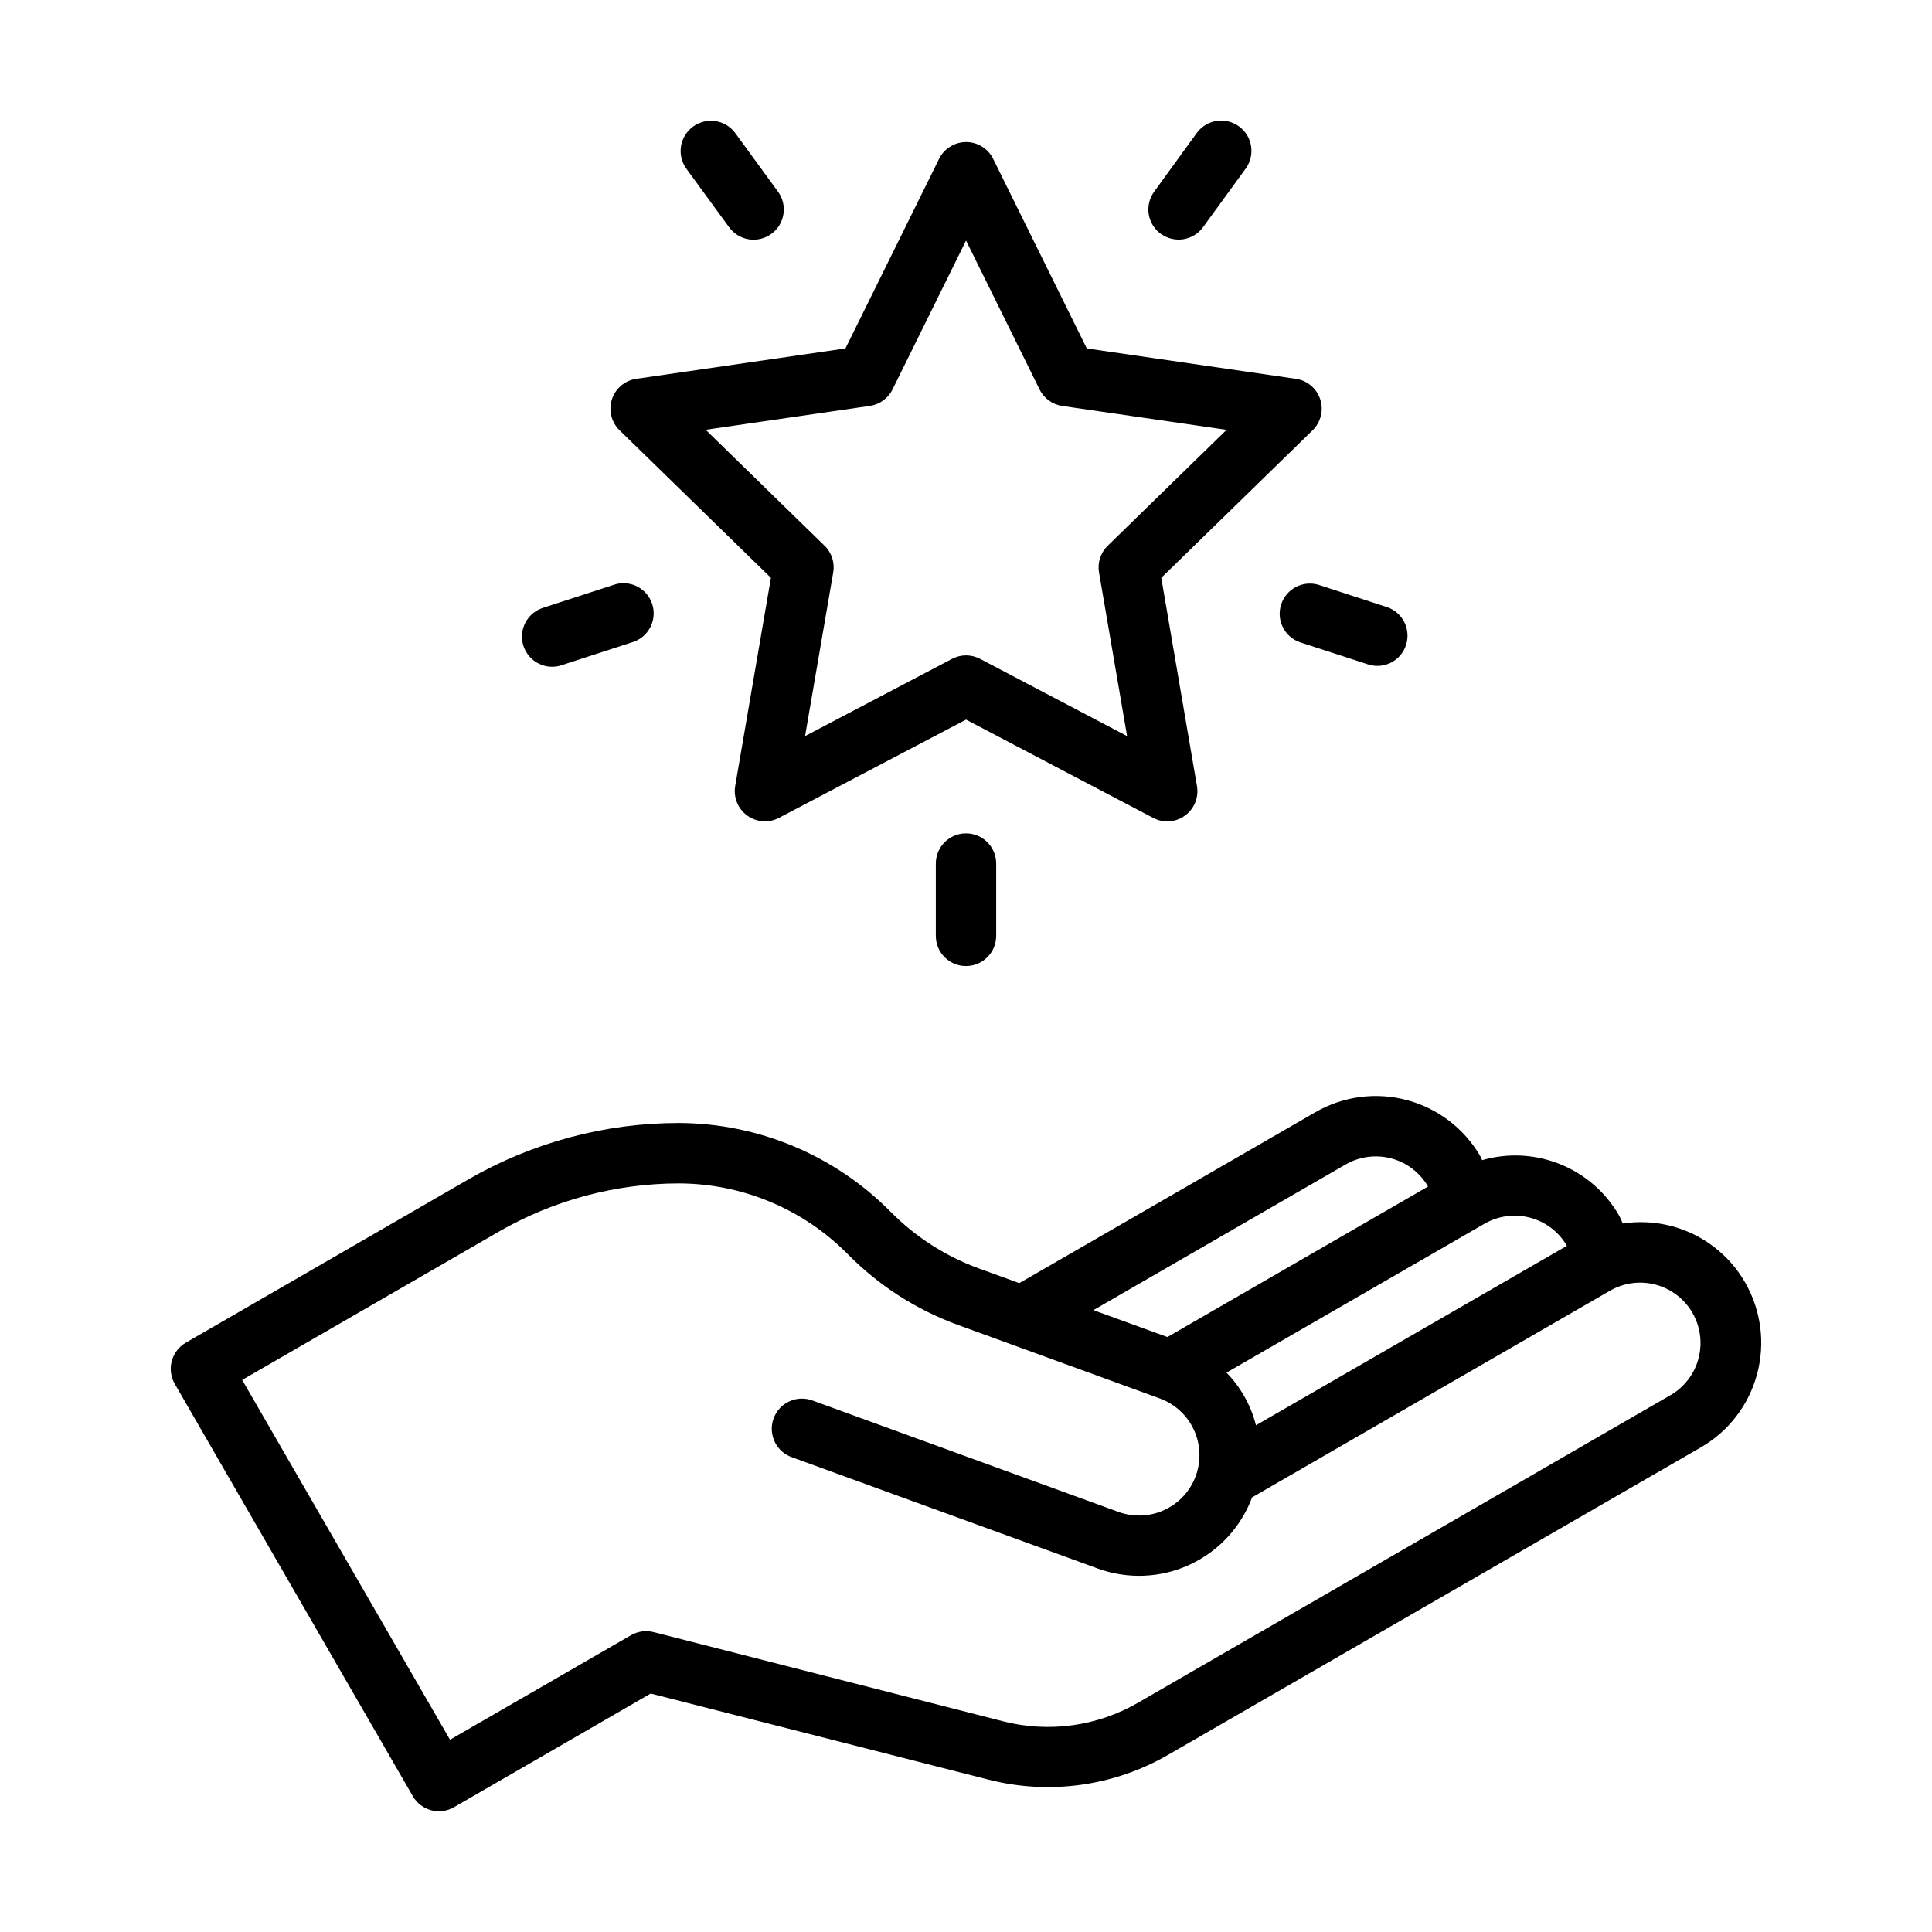
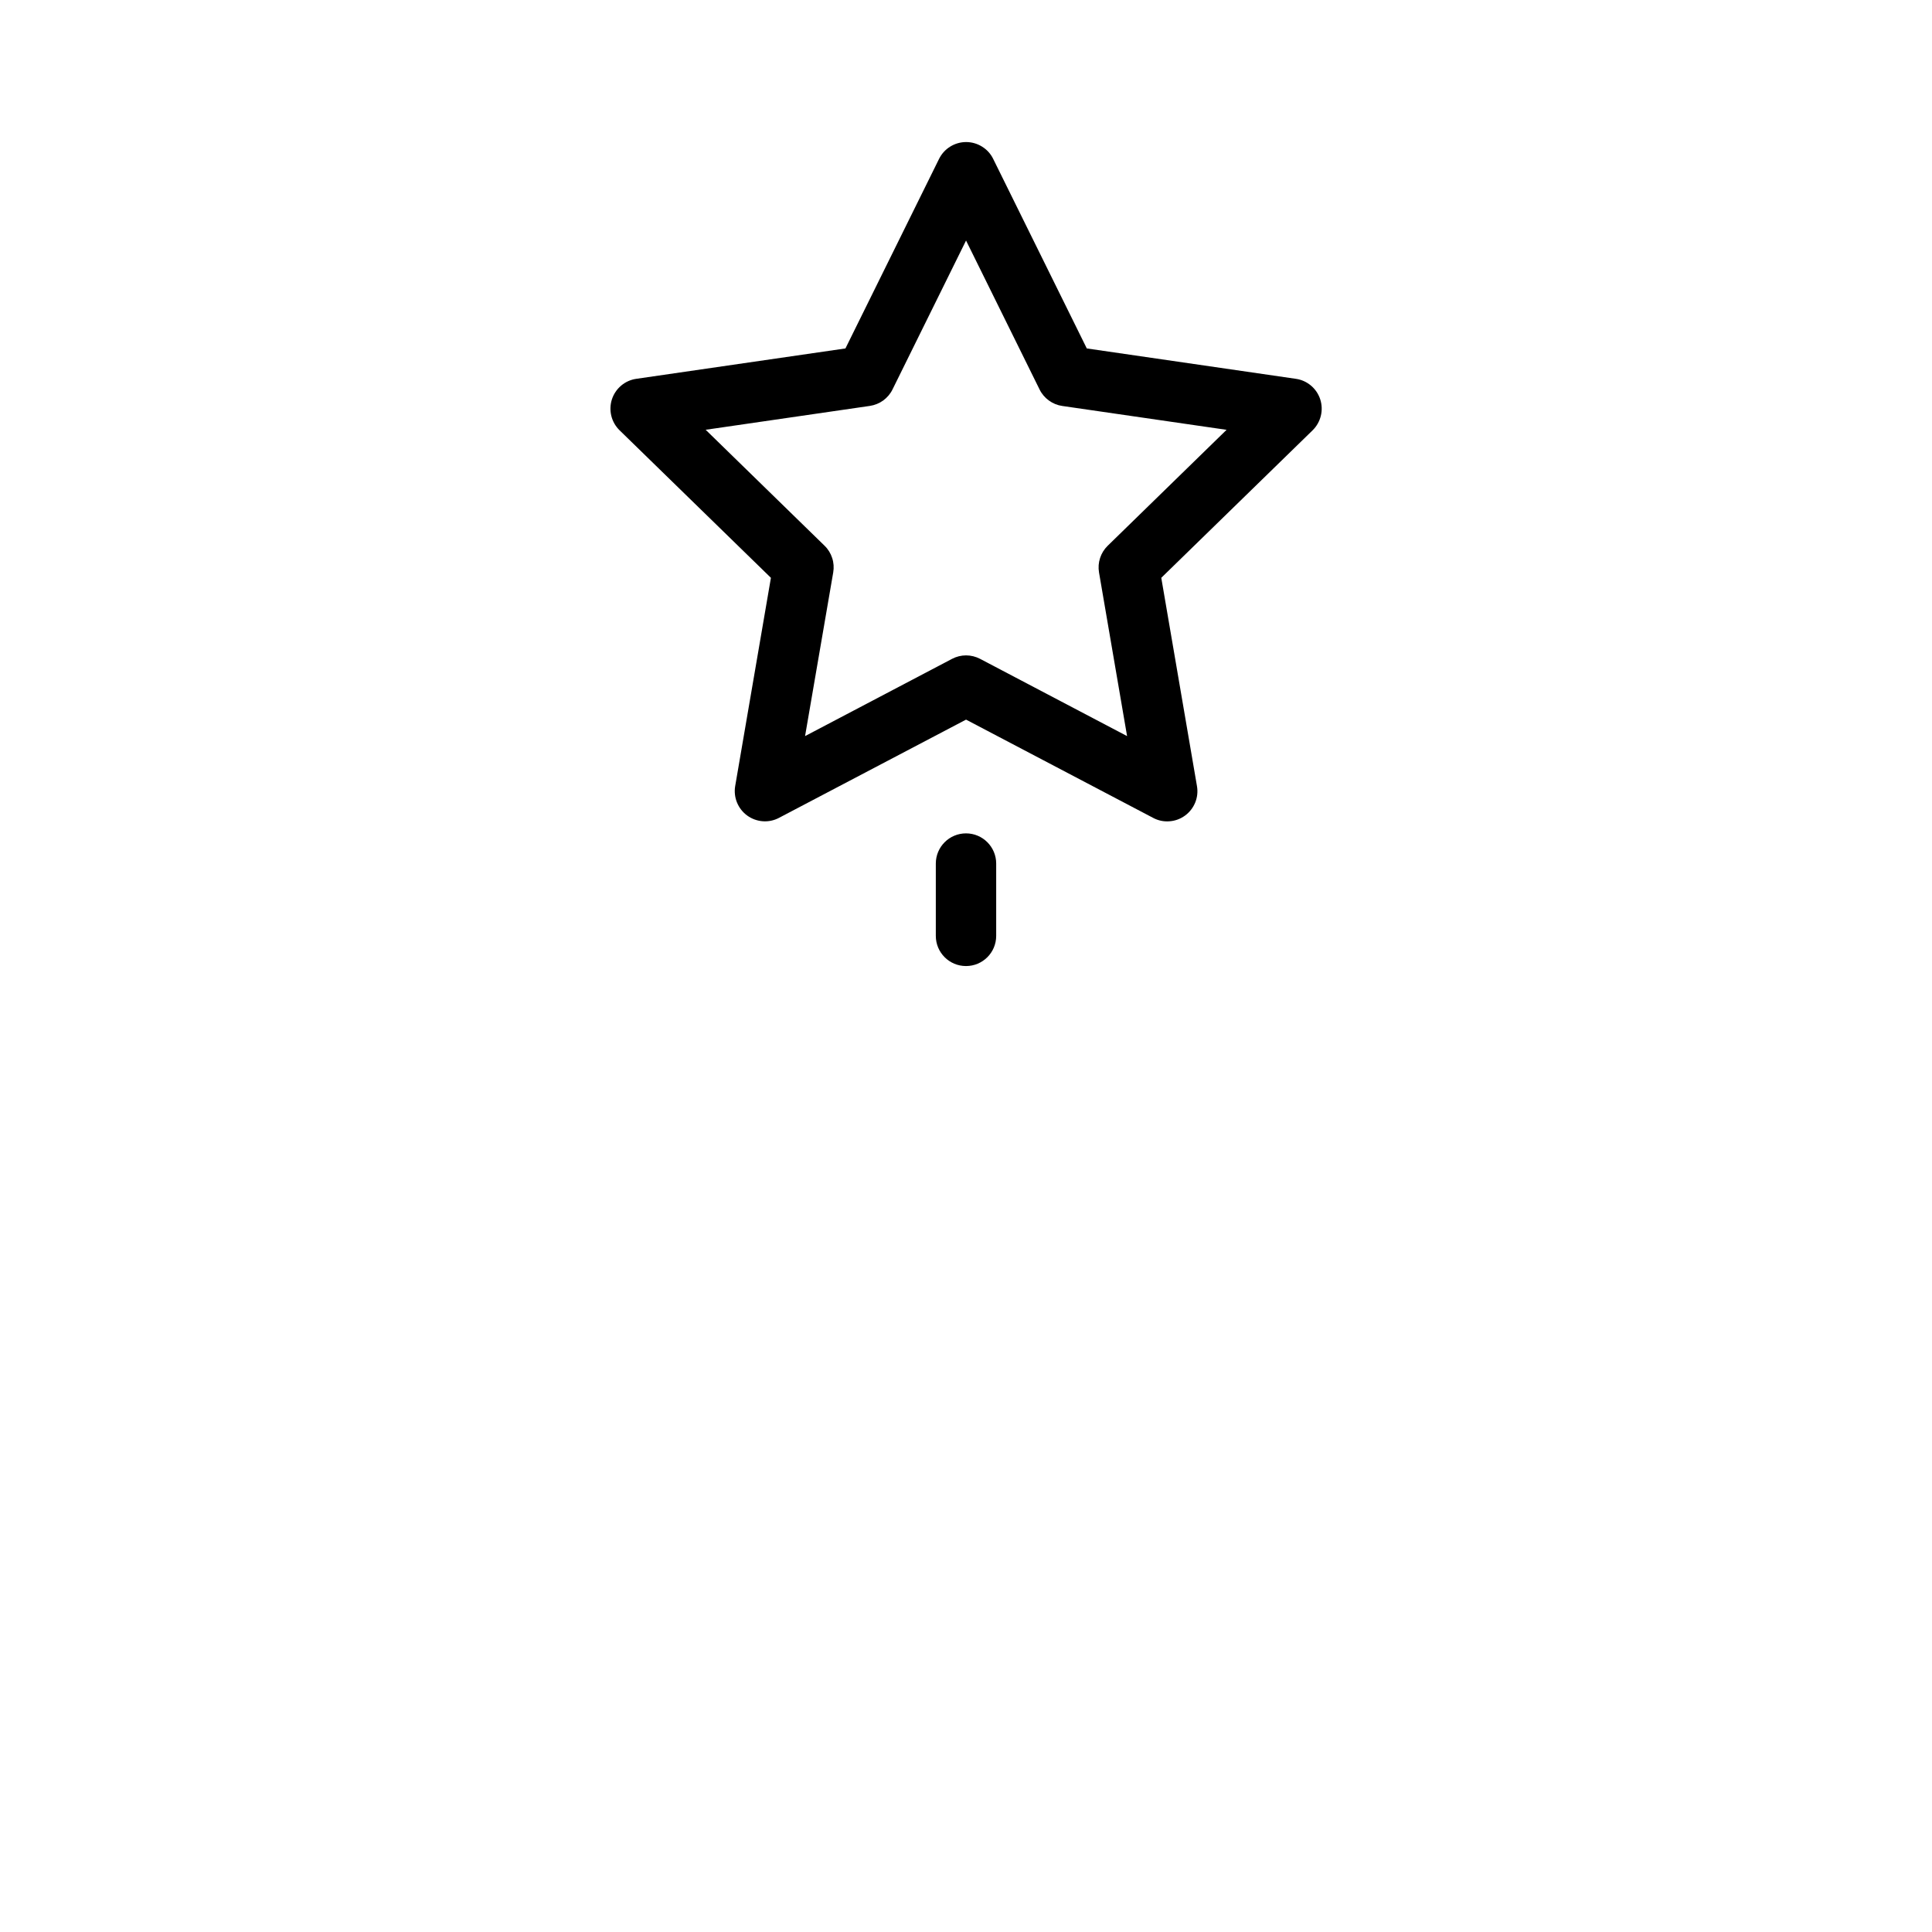
<svg xmlns="http://www.w3.org/2000/svg" width="40" height="40" viewBox="0 0 40 40" fill="none">
  <path d="M15.961 11.963L15.221 16.276C15.202 16.39 15.215 16.508 15.259 16.616C15.303 16.723 15.376 16.817 15.47 16.885C15.563 16.953 15.675 16.994 15.791 17.003C15.906 17.012 16.023 16.988 16.126 16.934L20.001 14.899L23.876 16.934C23.979 16.989 24.095 17.013 24.211 17.004C24.328 16.996 24.439 16.955 24.533 16.887C24.628 16.818 24.701 16.724 24.745 16.617C24.789 16.509 24.802 16.391 24.782 16.276L24.043 11.963L27.176 8.909C27.259 8.828 27.318 8.724 27.346 8.611C27.374 8.498 27.37 8.379 27.334 8.268C27.298 8.157 27.232 8.059 27.142 7.983C27.053 7.908 26.945 7.859 26.829 7.843L22.501 7.214L20.563 3.29C20.512 3.185 20.432 3.097 20.333 3.036C20.234 2.974 20.119 2.941 20.003 2.941C19.886 2.941 19.771 2.974 19.672 3.036C19.573 3.097 19.494 3.185 19.442 3.29L17.504 7.214L13.174 7.843C13.059 7.859 12.95 7.908 12.861 7.983C12.772 8.058 12.705 8.157 12.669 8.268C12.633 8.379 12.629 8.498 12.657 8.611C12.685 8.724 12.744 8.827 12.828 8.909L15.961 11.963ZM18.009 8.404C18.11 8.389 18.205 8.35 18.287 8.291C18.368 8.231 18.435 8.153 18.479 8.062L20.001 4.98L21.523 8.063C21.567 8.154 21.634 8.233 21.716 8.292C21.798 8.352 21.893 8.391 21.993 8.405L25.395 8.899L22.934 11.299C22.861 11.37 22.807 11.457 22.776 11.553C22.744 11.65 22.737 11.752 22.754 11.852L23.335 15.24L20.292 13.641C20.202 13.594 20.102 13.569 20.001 13.569C19.9 13.569 19.8 13.594 19.711 13.641L16.668 15.24L17.251 11.851C17.268 11.751 17.261 11.648 17.229 11.552C17.198 11.456 17.144 11.368 17.071 11.298L14.61 8.898L18.009 8.404Z" fill="black" />
  <path d="M20.625 17.879C20.625 17.534 20.345 17.254 20 17.254C19.655 17.254 19.375 17.534 19.375 17.879V19.376C19.375 19.722 19.655 20.001 20 20.001C20.345 20.001 20.625 19.722 20.625 19.376V17.879Z" fill="black" />
-   <path d="M26.525 12.514C26.474 12.671 26.487 12.843 26.562 12.99C26.637 13.138 26.768 13.25 26.925 13.301L28.35 13.764C28.505 13.806 28.671 13.788 28.812 13.712C28.954 13.636 29.061 13.508 29.11 13.355C29.16 13.202 29.149 13.035 29.079 12.89C29.01 12.745 28.887 12.633 28.736 12.576L27.312 12.112C27.154 12.061 26.983 12.075 26.835 12.15C26.688 12.226 26.576 12.356 26.525 12.514Z" fill="black" />
-   <path d="M24.034 4.84C24.1 4.889 24.176 4.924 24.256 4.943C24.336 4.962 24.419 4.966 24.5 4.953C24.581 4.94 24.659 4.911 24.73 4.868C24.8 4.825 24.861 4.769 24.909 4.702L25.79 3.491C25.838 3.425 25.873 3.35 25.892 3.27C25.912 3.19 25.915 3.107 25.902 3.025C25.889 2.944 25.861 2.866 25.818 2.796C25.774 2.726 25.718 2.665 25.651 2.616C25.585 2.568 25.509 2.533 25.43 2.514C25.349 2.494 25.267 2.491 25.185 2.504C25.104 2.517 25.026 2.545 24.956 2.588C24.886 2.631 24.825 2.688 24.776 2.755L23.896 3.968C23.847 4.034 23.812 4.11 23.793 4.19C23.774 4.27 23.77 4.353 23.783 4.434C23.796 4.515 23.825 4.593 23.868 4.663C23.911 4.733 23.967 4.794 24.034 4.843V4.84Z" fill="black" />
-   <path d="M15.095 4.704C15.143 4.771 15.204 4.827 15.274 4.87C15.344 4.913 15.422 4.942 15.504 4.955C15.585 4.968 15.668 4.964 15.748 4.945C15.828 4.926 15.903 4.891 15.97 4.842C16.036 4.794 16.093 4.733 16.136 4.663C16.179 4.593 16.207 4.515 16.22 4.433C16.233 4.352 16.23 4.269 16.21 4.189C16.191 4.109 16.156 4.034 16.107 3.967L15.225 2.758C15.177 2.692 15.116 2.635 15.046 2.592C14.976 2.549 14.898 2.52 14.816 2.508C14.735 2.495 14.652 2.498 14.572 2.518C14.492 2.537 14.417 2.572 14.35 2.62C14.284 2.669 14.227 2.73 14.184 2.8C14.141 2.87 14.112 2.948 14.099 3.029C14.087 3.11 14.09 3.194 14.109 3.274C14.129 3.354 14.164 3.429 14.212 3.495L15.095 4.704Z" fill="black" />
-   <path d="M11.652 13.764L13.075 13.302C13.157 13.279 13.233 13.24 13.299 13.188C13.365 13.135 13.419 13.07 13.459 12.995C13.499 12.921 13.524 12.839 13.531 12.755C13.539 12.671 13.529 12.586 13.503 12.506C13.477 12.426 13.435 12.351 13.379 12.288C13.324 12.224 13.256 12.173 13.18 12.136C13.104 12.099 13.021 12.079 12.937 12.075C12.852 12.071 12.768 12.085 12.689 12.114L11.265 12.577C11.184 12.6 11.108 12.639 11.042 12.691C10.976 12.744 10.921 12.809 10.881 12.884C10.841 12.958 10.817 13.04 10.809 13.124C10.802 13.208 10.811 13.293 10.837 13.373C10.863 13.453 10.905 13.527 10.961 13.591C11.017 13.655 11.085 13.706 11.161 13.743C11.237 13.78 11.319 13.8 11.404 13.804C11.488 13.808 11.572 13.794 11.652 13.764Z" fill="black" />
-   <path d="M36.13 26.551C35.967 26.266 35.748 26.017 35.488 25.817C35.227 25.617 34.93 25.47 34.612 25.386C34.281 25.299 33.936 25.28 33.598 25.331C33.572 25.278 33.553 25.22 33.523 25.169C33.248 24.687 32.818 24.312 32.303 24.104C31.789 23.895 31.219 23.866 30.686 24.02C30.672 23.994 30.664 23.966 30.65 23.941C30.318 23.367 29.772 22.948 29.132 22.777C28.491 22.605 27.809 22.695 27.235 23.026L21.104 26.566L20.257 26.258C19.573 26.007 18.952 25.608 18.44 25.089C17.866 24.509 17.184 24.047 16.431 23.732C15.678 23.416 14.871 23.253 14.055 23.25C12.526 23.25 11.024 23.653 9.699 24.417L3.847 27.799C3.704 27.883 3.599 28.019 3.556 28.179C3.514 28.339 3.536 28.51 3.619 28.653L8.547 37.188C8.629 37.331 8.766 37.436 8.926 37.479C9.086 37.522 9.257 37.499 9.4 37.416L13.472 35.063L20.456 36.843C21.721 37.168 23.062 36.983 24.192 36.328L35.215 29.966C35.789 29.635 36.208 29.089 36.379 28.448C36.551 27.808 36.461 27.125 36.13 26.551ZM30.733 25.337C31.02 25.171 31.361 25.126 31.682 25.212C32.002 25.297 32.275 25.506 32.441 25.793L26.003 29.509C25.9 29.099 25.689 28.722 25.393 28.419L30.733 25.337ZM27.858 24.11C28.145 23.944 28.487 23.899 28.807 23.984C29.127 24.07 29.4 24.279 29.566 24.566L24.17 27.682L22.638 27.125L27.858 24.11ZM34.588 28.884L23.567 35.25C22.72 35.742 21.714 35.881 20.765 35.637L13.533 33.791C13.376 33.751 13.208 33.773 13.066 33.854L9.317 36.019L5.014 28.57L10.326 25.501C11.461 24.847 12.748 24.502 14.057 24.501C14.707 24.503 15.351 24.633 15.95 24.884C16.55 25.135 17.094 25.502 17.551 25.965C18.193 26.616 18.972 27.118 19.832 27.431L24.011 28.953C24.165 29.009 24.307 29.095 24.428 29.206C24.549 29.317 24.647 29.45 24.716 29.599C24.786 29.748 24.825 29.909 24.832 30.073C24.84 30.237 24.814 30.401 24.758 30.555C24.702 30.709 24.616 30.851 24.505 30.972C24.394 31.093 24.261 31.191 24.112 31.26C23.963 31.33 23.802 31.369 23.638 31.376C23.474 31.383 23.31 31.358 23.156 31.302L16.833 29C16.755 28.97 16.672 28.955 16.589 28.957C16.505 28.959 16.423 28.977 16.347 29.012C16.271 29.046 16.202 29.095 16.145 29.156C16.089 29.218 16.045 29.29 16.016 29.368C15.988 29.447 15.975 29.53 15.979 29.613C15.984 29.697 16.005 29.778 16.041 29.854C16.077 29.929 16.128 29.996 16.191 30.051C16.254 30.106 16.327 30.148 16.406 30.174L22.726 32.474C23.346 32.7 24.03 32.672 24.629 32.396C25.228 32.12 25.693 31.618 25.924 31L25.938 30.993L33.34 26.719C33.627 26.556 33.966 26.513 34.285 26.599C34.604 26.686 34.875 26.895 35.04 27.18C35.205 27.466 35.25 27.806 35.166 28.125C35.082 28.444 34.874 28.717 34.59 28.884H34.588Z" fill="black" />
</svg>